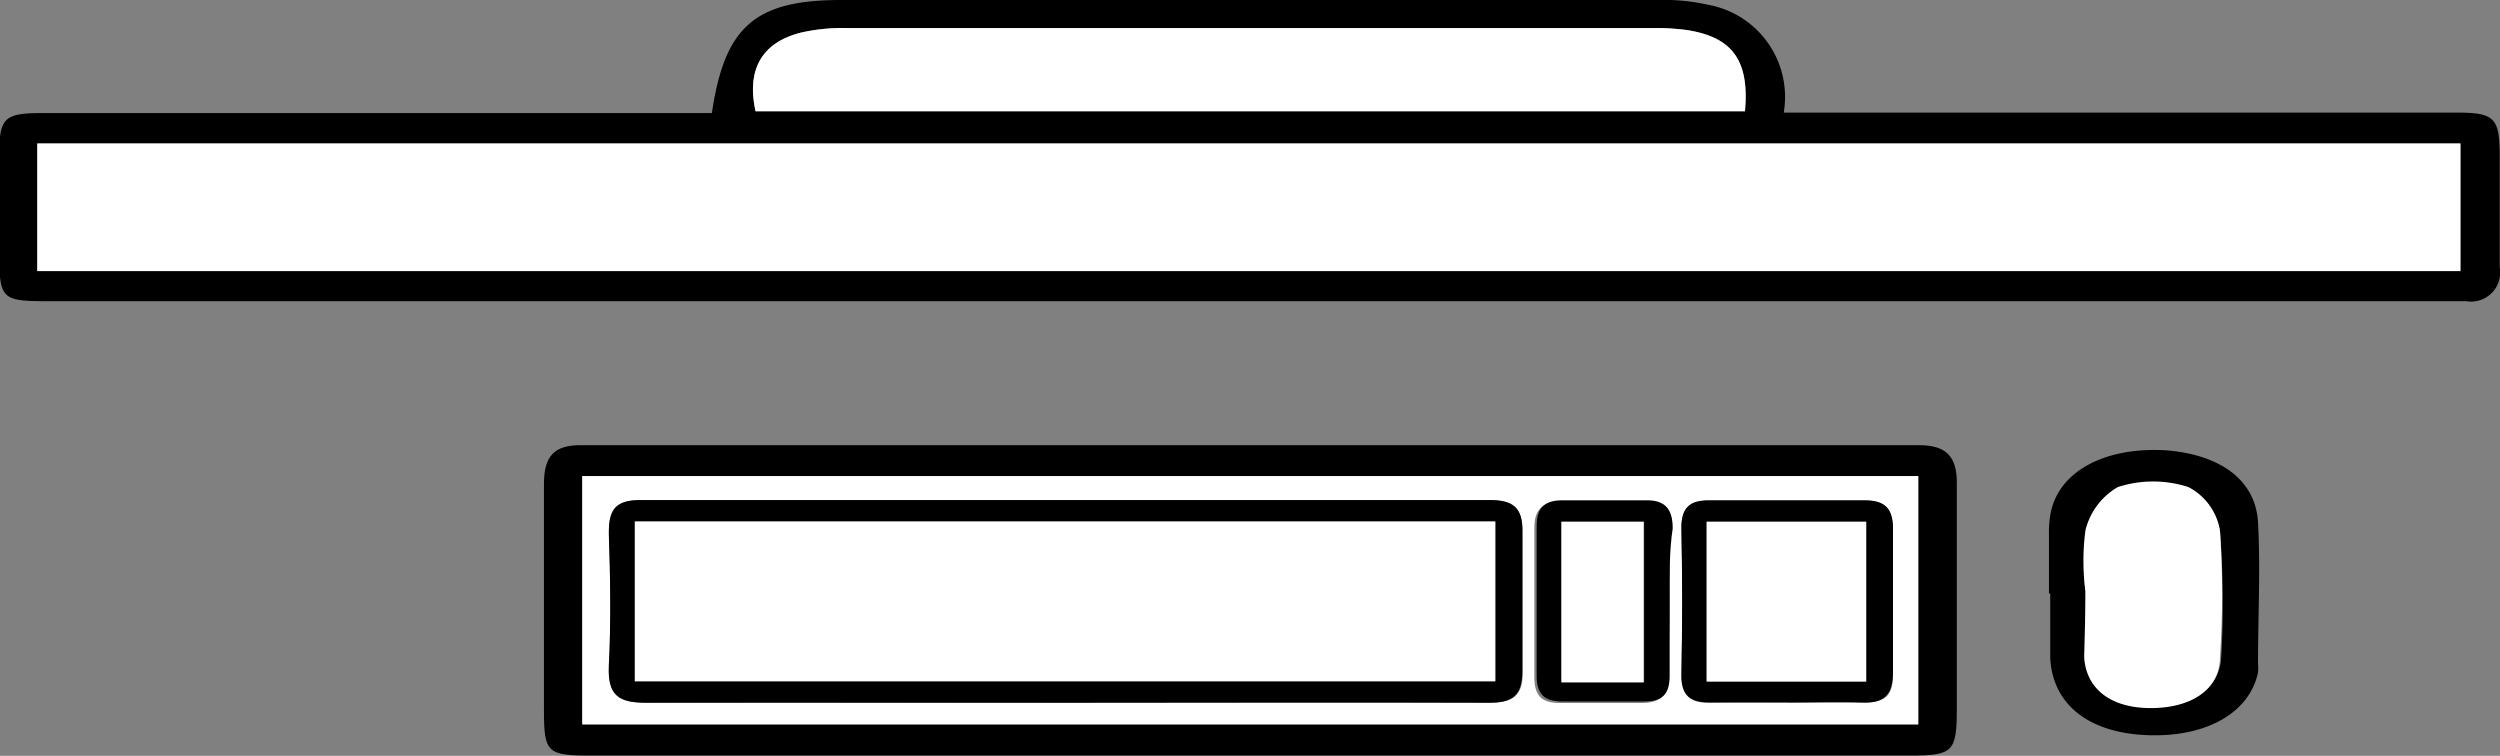
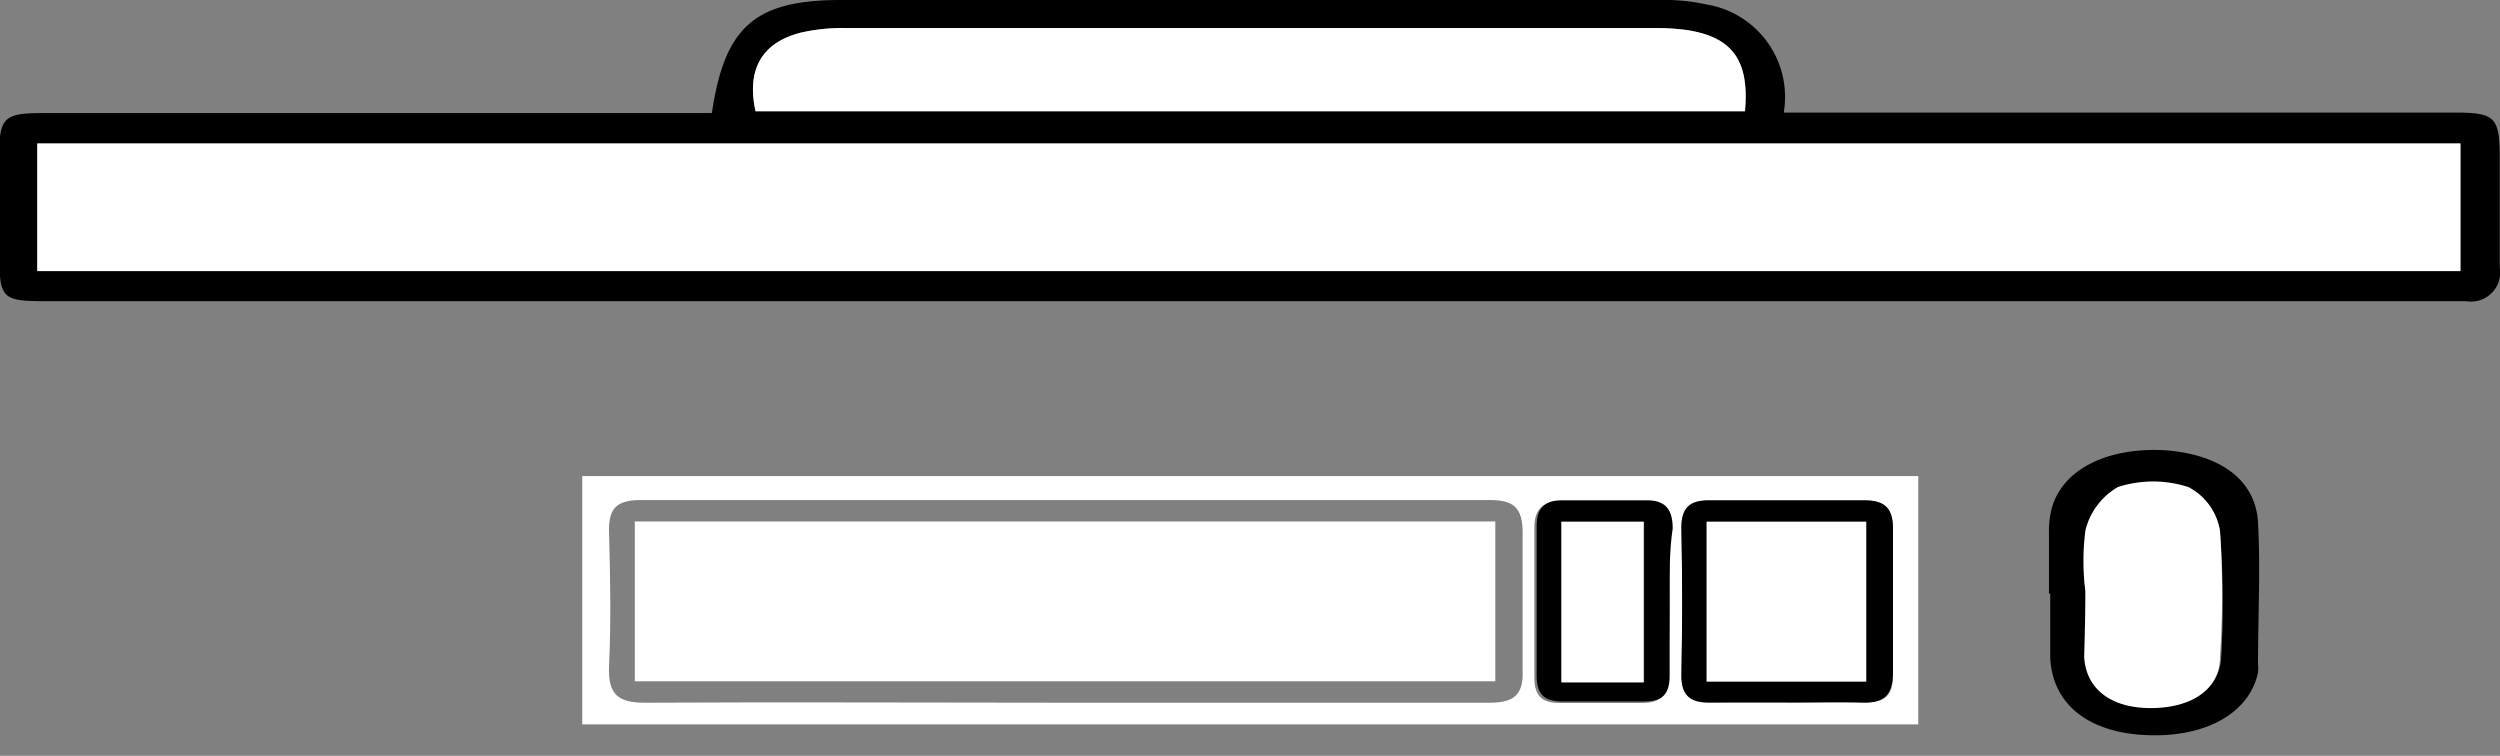
<svg xmlns="http://www.w3.org/2000/svg" id="Layer_1" data-name="Layer 1" viewBox="0 0 97.94 29.61">
  <rect x="0" y="0" width="97.94" height="29.61" fill="#808080" stroke="none" />
  <defs>
    <style>.cls-1{fill:#fff;}</style>
  </defs>
  <title>Computer</title>
  <path d="M28.92,39.62c.5-3.38,1.69-4.42,5.06-4.42q16,0,32,0a7.8,7.8,0,0,1,1.93.18,3.67,3.67,0,0,1,3,4.23H97.19c1.6,0,1.77.18,1.77,1.8,0,1.42,0,2.85,0,4.27A1.14,1.14,0,0,1,97.65,47H3.11C1.07,47,1,47,1,45V41.28c0-1.46.19-1.65,1.67-1.65H28.92ZM2.49,45.82H97.42v-5H2.49Zm66.9-6.26c.18-2-.49-2.9-2.26-3.18a9.13,9.13,0,0,0-1.38-.08H34.22a7.35,7.35,0,0,0-1.82.18c-1.53.39-2.13,1.45-1.77,3.08Z" transform="translate(-1.03 -35.2)" />
-   <path d="M50.05,64.8H24.13c-1.66,0-1.79-.13-1.79-1.75,0-3,0-5.93,0-8.89,0-1.1.4-1.53,1.48-1.52H76.21c1.06,0,1.5.44,1.48,1.53,0,2.93,0,5.85,0,8.78,0,1.7-.14,1.85-1.82,1.85ZM76.18,53.85H23.84v9.73H76.18Z" transform="translate(-1.03 -35.2)" />
  <path d="M81.3,58.46c0-.77,0-1.54,0-2.31a4,4,0,0,1,.08-.92c.36-1.59,2.13-2.52,4.48-2.39C88,53,89.4,54,89.49,55.67c.1,1.84,0,3.69,0,5.54a1.86,1.86,0,0,1,0,.34c-.36,1.67-2.22,2.63-4.67,2.43-2.1-.18-3.38-1.27-3.47-3,0-.85,0-1.7,0-2.54Zm1.43-.09c0,.85,0,1.69,0,2.54.07,1.23,1.06,2,2.61,2s2.67-.74,2.71-2A37,37,0,0,0,88,56a2.34,2.34,0,0,0-1.24-1.68,4.49,4.49,0,0,0-2.76,0A2.7,2.7,0,0,0,82.78,56,9.13,9.13,0,0,0,82.73,58.37Z" transform="translate(-1.03 -35.2)" />
  <path class="cls-1" d="M2.49,45.82v-5H97.42v5Z" transform="translate(-1.03 -35.2)" />
  <path class="cls-1" d="M69.39,39.56H30.63c-.36-1.63.24-2.69,1.77-3.08a7.35,7.35,0,0,1,1.82-.18H65.75a9.13,9.13,0,0,1,1.38.08C68.9,36.66,69.57,37.57,69.39,39.56Z" transform="translate(-1.03 -35.2)" />
-   <path class="cls-1" d="M76.18,53.85v9.73H23.84V53.85ZM42.74,62.73c5.55,0,11.09,0,16.64,0,.89,0,1.34-.25,1.3-1.25,0-1.8,0-3.62,0-5.42,0-1-.38-1.27-1.29-1.27q-16.64,0-33.26,0c-1,0-1.27.37-1.24,1.3.05,1.73.08,3.47,0,5.2-.05,1.15.38,1.45,1.46,1.44C31.81,62.7,37.28,62.73,42.74,62.73Zm28.36,0c1,0,1.91,0,2.87,0s1.24-.28,1.22-1.2c0-1.84,0-3.69,0-5.53,0-.82-.26-1.21-1.11-1.19q-3,0-6.07,0c-.76,0-1.12.26-1.11,1.08q.06,2.88,0,5.76c0,.81.35,1.1,1.11,1.08C69,62.71,70.07,62.72,71.1,62.72Zm-4.66-4c0-.92,0-1.85,0-2.77,0-.71-.24-1.1-1-1.1H62.14c-.66,0-1,.28-1,1,0,2,0,3.92,0,5.88,0,.75.32,1,1,1,1.07,0,2.14,0,3.21,0,.72,0,1.06-.3,1-1C66.42,60.68,66.44,59.68,66.44,58.68Z" transform="translate(-1.03 -35.2)" />
+   <path class="cls-1" d="M76.18,53.85v9.73H23.84V53.85M42.74,62.73c5.55,0,11.09,0,16.64,0,.89,0,1.34-.25,1.3-1.25,0-1.8,0-3.62,0-5.42,0-1-.38-1.27-1.29-1.27q-16.64,0-33.26,0c-1,0-1.27.37-1.24,1.3.05,1.73.08,3.47,0,5.2-.05,1.15.38,1.45,1.46,1.44C31.81,62.7,37.28,62.73,42.74,62.73Zm28.36,0c1,0,1.91,0,2.87,0s1.24-.28,1.22-1.2c0-1.84,0-3.69,0-5.53,0-.82-.26-1.21-1.11-1.19q-3,0-6.07,0c-.76,0-1.12.26-1.11,1.08q.06,2.88,0,5.76c0,.81.35,1.1,1.11,1.08C69,62.71,70.07,62.72,71.1,62.72Zm-4.66-4c0-.92,0-1.85,0-2.77,0-.71-.24-1.1-1-1.1H62.14c-.66,0-1,.28-1,1,0,2,0,3.92,0,5.88,0,.75.32,1,1,1,1.07,0,2.14,0,3.21,0,.72,0,1.06-.3,1-1C66.42,60.68,66.44,59.68,66.44,58.68Z" transform="translate(-1.03 -35.2)" />
  <path class="cls-1" d="M82.73,58.37a9.13,9.13,0,0,1,0-2.4A2.7,2.7,0,0,1,84,54.28a4.49,4.49,0,0,1,2.76,0A2.34,2.34,0,0,1,88,56a37,37,0,0,1,0,4.94c0,1.27-1.12,2-2.71,2s-2.54-.77-2.61-2C82.7,60.06,82.73,59.22,82.73,58.37Z" transform="translate(-1.03 -35.2)" />
-   <path d="M42.74,62.73c-5.46,0-10.93,0-16.4,0-1.08,0-1.51-.29-1.46-1.44.09-1.73.06-3.47,0-5.2,0-.93.27-1.3,1.24-1.3q16.64,0,33.26,0c.91,0,1.32.28,1.29,1.27,0,1.8,0,3.62,0,5.42,0,1-.41,1.25-1.3,1.25C53.83,62.71,48.29,62.73,42.74,62.73ZM25.9,61.89H59.61V55.63H25.9Z" transform="translate(-1.03 -35.2)" />
  <path d="M71.1,62.72c-1,0-2.06,0-3.09,0-.76,0-1.12-.27-1.11-1.08q.06-2.88,0-5.76c0-.82.35-1.09,1.11-1.08q3,0,6.07,0c.85,0,1.13.37,1.11,1.19,0,1.84,0,3.69,0,5.53,0,.92-.36,1.24-1.22,1.2S72.06,62.72,71.1,62.72Zm-3.21-.82h6.25V55.64H67.89Z" transform="translate(-1.03 -35.2)" />
  <path d="M66.44,58.68c0,1,0,2,0,3,0,.75-.32,1-1,1-1.07,0-2.14,0-3.21,0-.71,0-1-.3-1-1,0-2,0-3.92,0-5.88,0-.7.31-1,1-1h3.33c.74,0,1,.39,1,1.1C66.42,56.83,66.44,57.76,66.44,58.68Zm-1,3.25V55.64H62.2v6.29Z" transform="translate(-1.03 -35.2)" />
  <path class="cls-1" d="M25.9,61.89V55.63H59.61v6.26Z" transform="translate(-1.03 -35.2)" />
  <path class="cls-1" d="M67.89,61.9V55.64h6.25V61.9Z" transform="translate(-1.03 -35.2)" />
  <path class="cls-1" d="M65.42,61.93H62.2V55.64h3.22Z" transform="translate(-1.03 -35.2)" />
</svg>